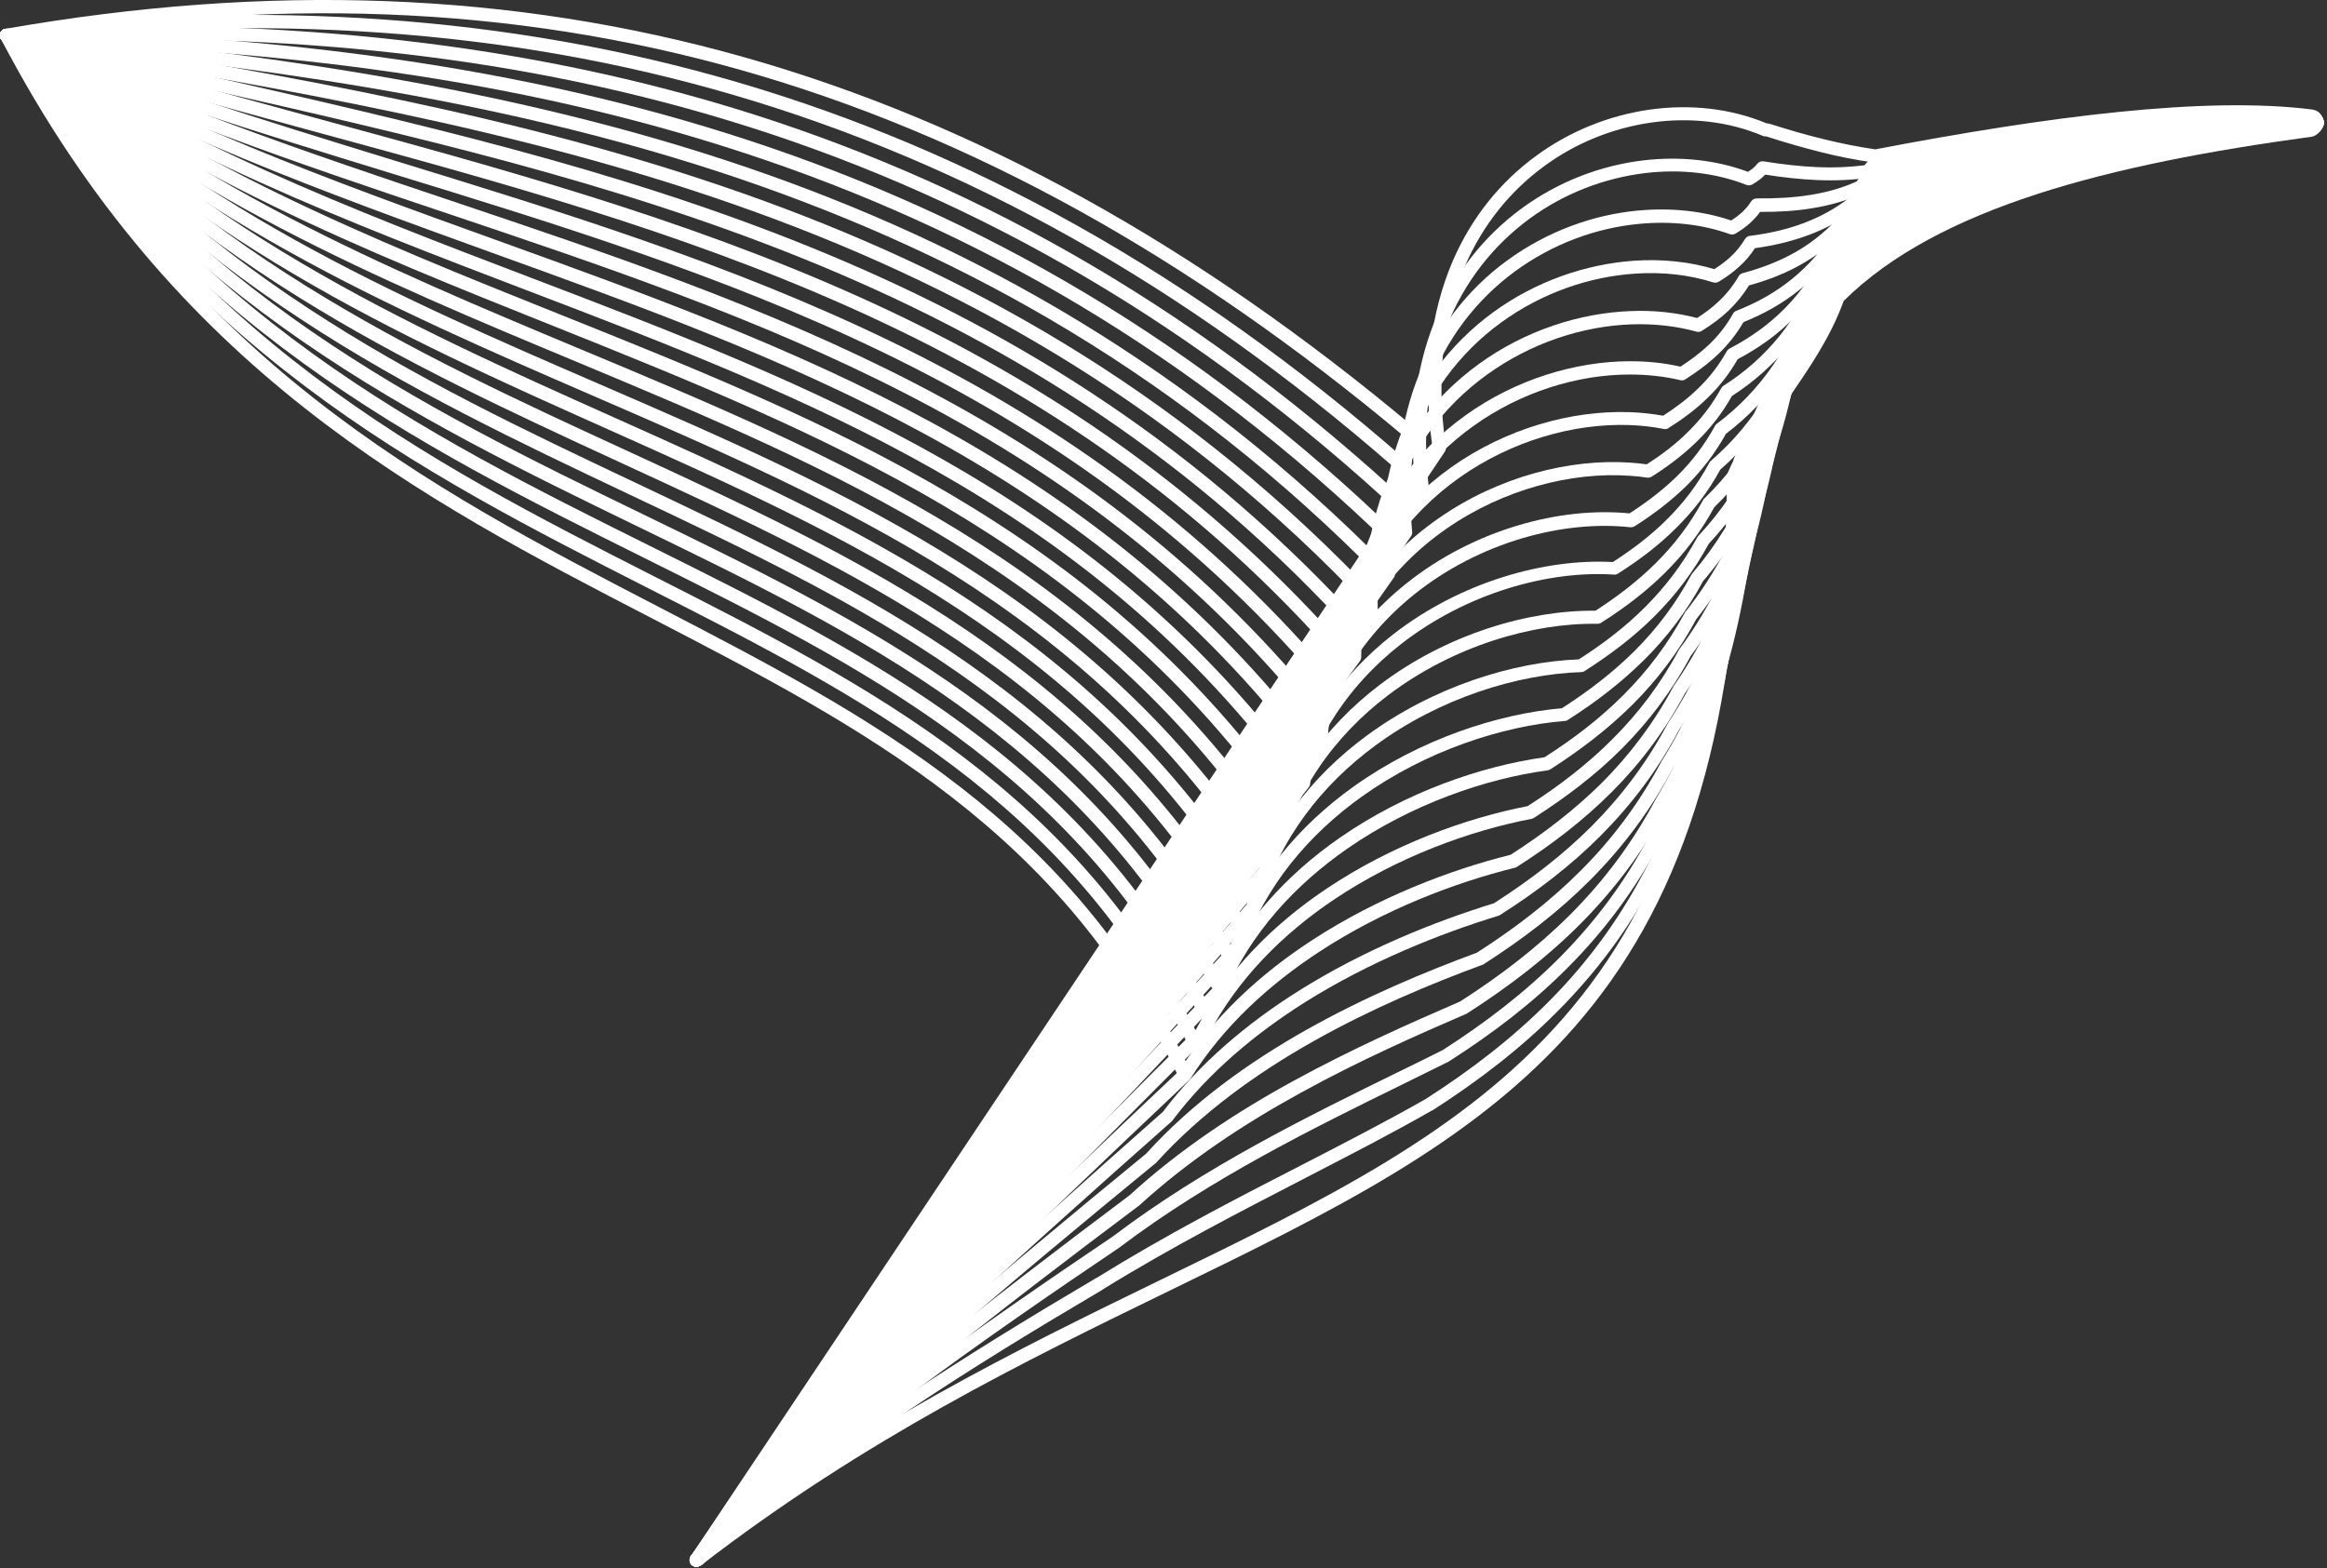
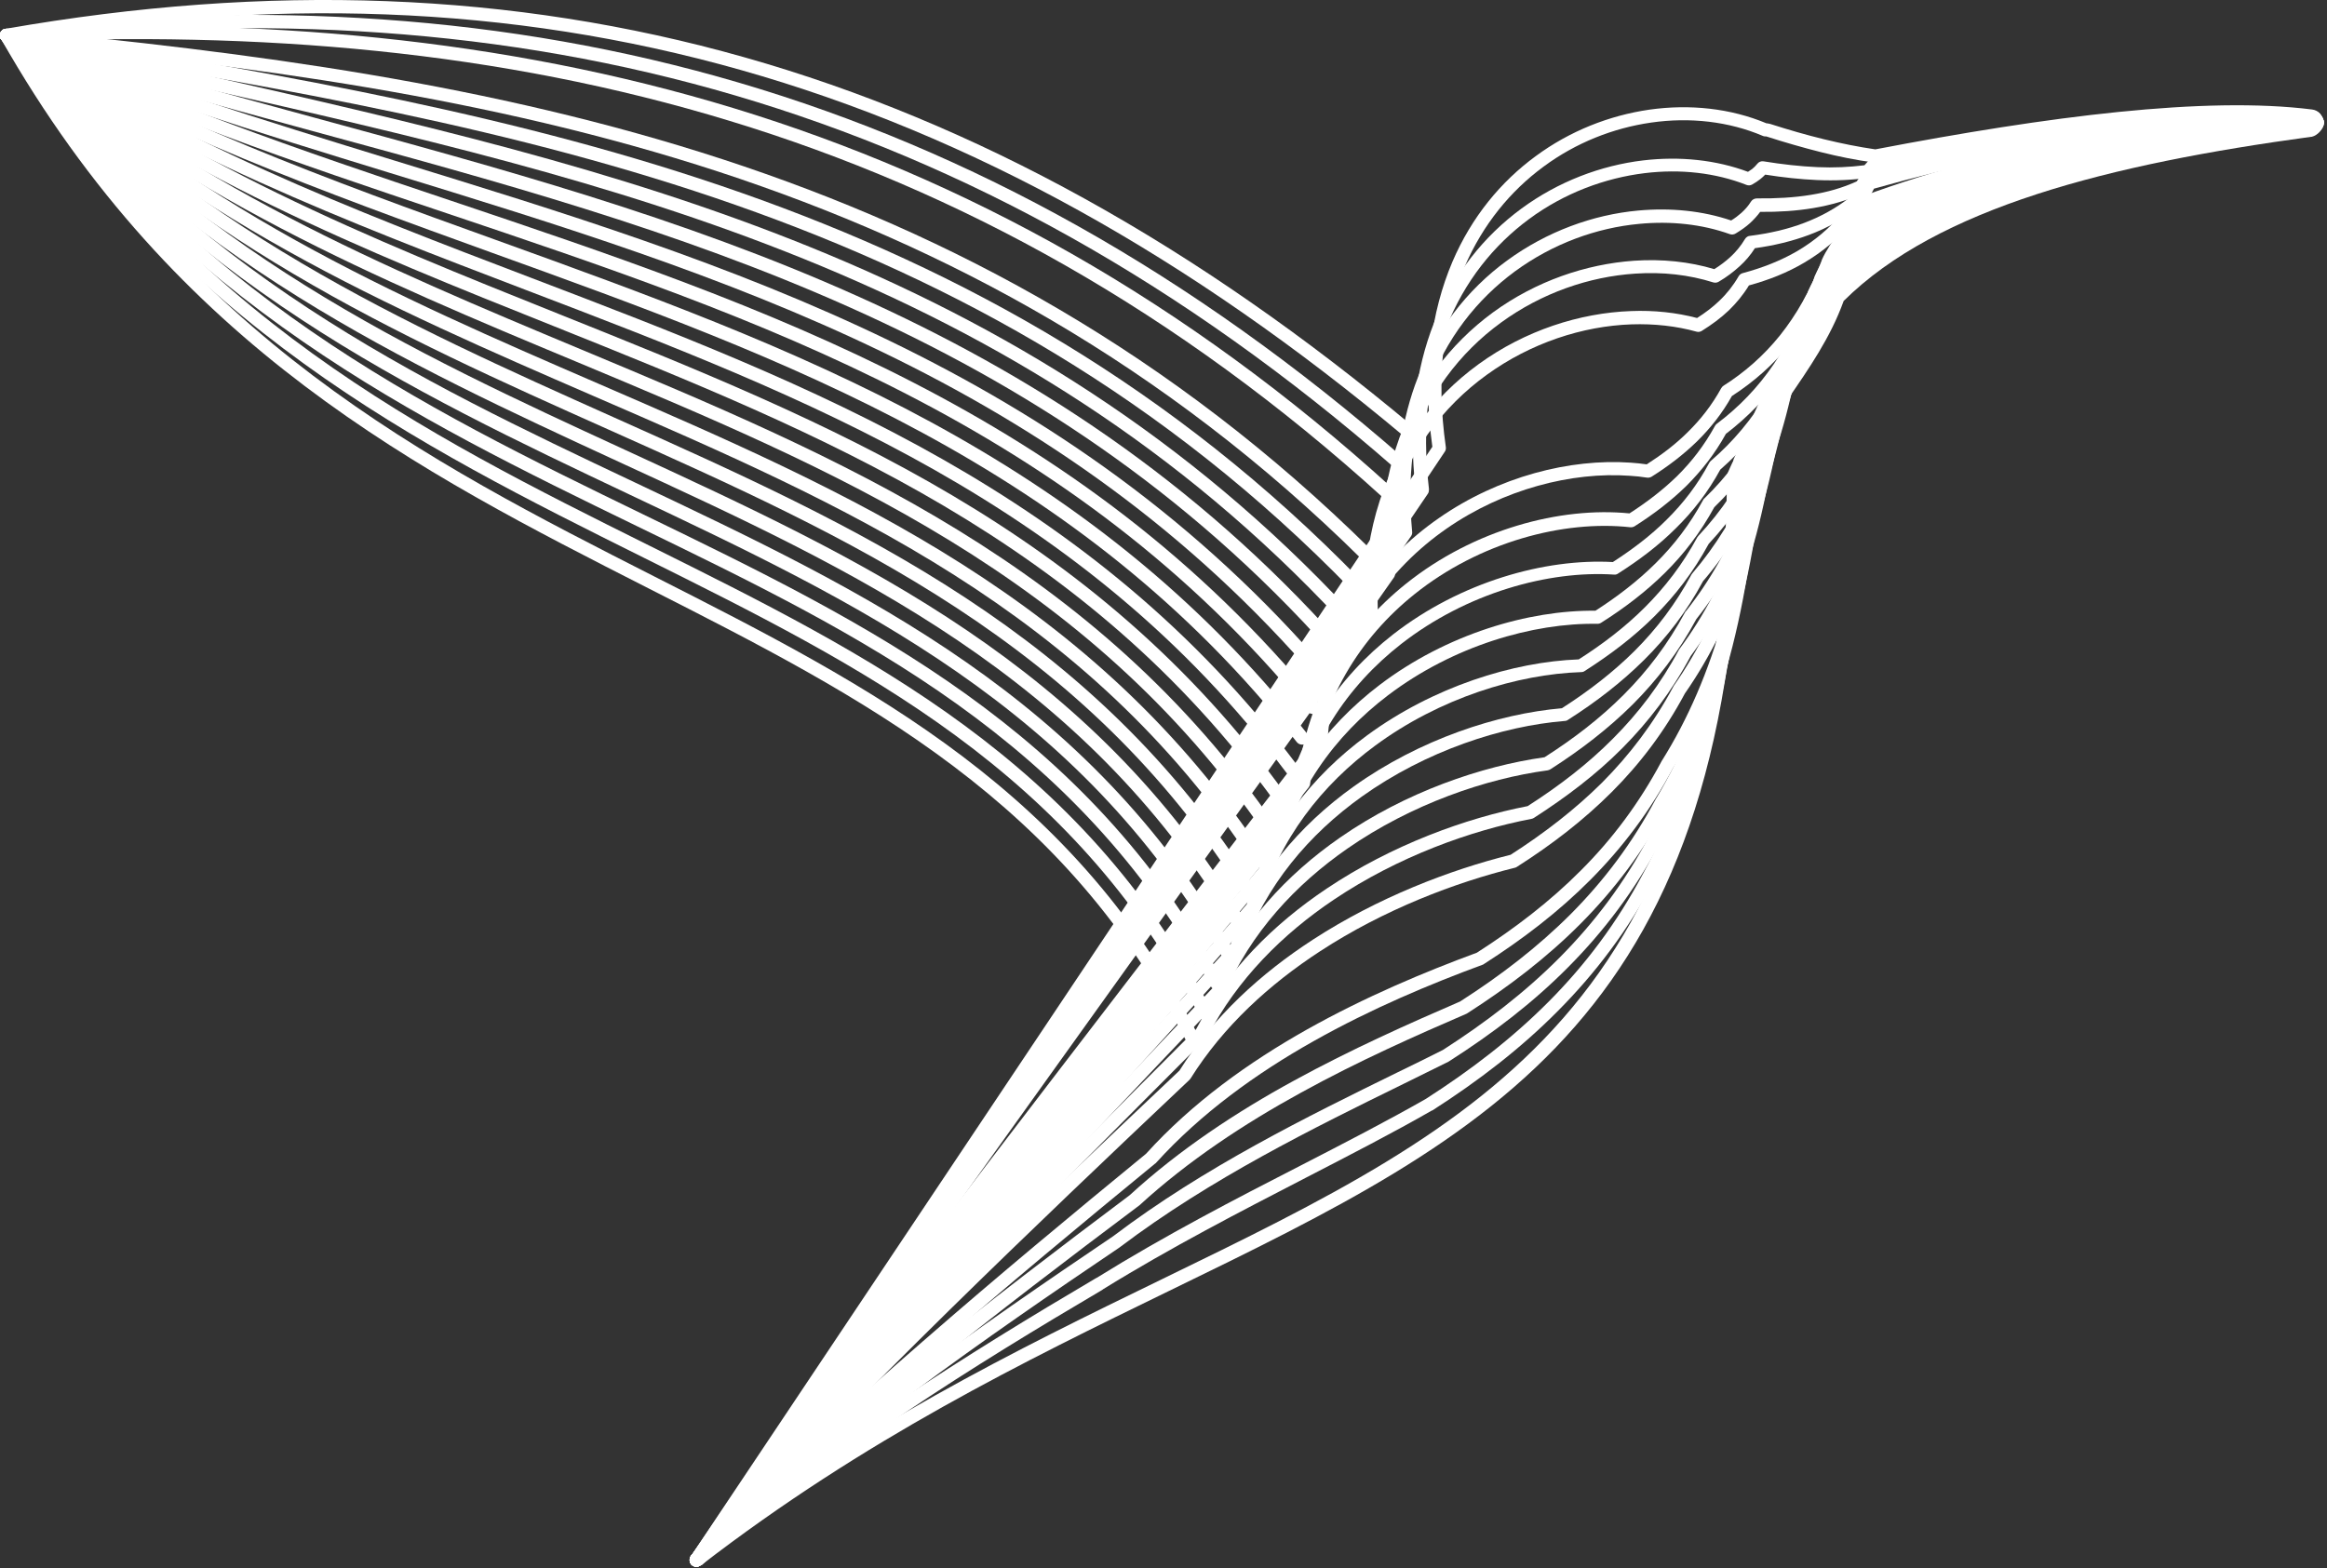
<svg xmlns="http://www.w3.org/2000/svg" width="402" height="271" viewBox="0 0 402 271" fill="none">
  <rect x="0" y="0" width="402" height="271" fill="#333333" stroke="none" />
  <g clip-path="url(#clip0_11_130)">
    <path fill-rule="evenodd" clip-rule="evenodd" d="M121.249 270.183C120.893 270.7 120.182 270.83 119.664 270.506C119.147 270.15 118.985 269.439 119.341 268.921L247.446 77.2C245.7 64.49 247.252 53.849 250.907 45.246C254.238 37.452 259.316 31.372 265.267 27.006C271.217 22.607 278.042 19.955 284.898 18.953C291.948 17.95 298.999 18.726 305.176 21.313H305.306C305.306 21.313 305.629 21.378 305.791 21.41C308.928 22.413 312.033 23.319 315.105 24.062C318.145 24.806 321.088 25.389 323.967 25.809C339.006 22.93 353.236 20.634 366.011 19.341C378.818 18.047 390.17 17.756 399.42 18.92C399.97 18.985 400.455 19.244 400.811 19.632L400.875 19.729C401.166 20.117 401.36 20.57 401.36 21.087C401.36 21.734 400.843 22.219 400.229 22.219C399.614 22.219 399.129 21.734 399.097 21.152C390.041 20.02 378.883 20.311 366.27 21.605C353.592 22.898 339.426 25.194 324.42 28.041C324.29 28.041 324.193 28.073 324.064 28.073C323.934 28.073 323.837 28.073 323.708 28.073C320.733 27.685 317.692 27.07 314.588 26.294C311.515 25.518 308.346 24.612 305.144 23.577C304.95 23.577 304.723 23.577 304.529 23.48C298.676 20.99 291.949 20.214 285.221 21.184C278.721 22.122 272.252 24.645 266.625 28.817C260.998 32.956 256.179 38.746 253.009 46.12C249.452 54.431 247.996 64.845 249.775 77.264C249.807 77.523 249.775 77.814 249.581 78.073L121.217 270.15L121.249 270.183Z" fill="white" />
    <path fill-rule="evenodd" clip-rule="evenodd" d="M121.249 270.215C120.893 270.733 120.182 270.894 119.664 270.538C119.147 270.183 119.017 269.471 119.341 268.954C155.434 215.655 193.339 159.833 231.178 104.108L244.535 84.444C243.274 73.287 244.6 63.746 247.705 55.854C251.036 47.348 256.437 40.751 262.809 36.061C269.18 31.372 276.554 28.59 283.863 27.717C290.17 26.973 296.444 27.62 301.974 29.69C302.233 29.528 302.459 29.366 302.686 29.205C303.009 28.946 303.3 28.655 303.559 28.331C303.818 27.976 304.238 27.814 304.659 27.879C307.86 28.396 310.998 28.752 313.973 28.881C316.787 29.011 319.504 28.881 322.091 28.558L322.382 28.235C322.576 28.008 322.77 27.814 322.899 27.588C323.061 27.264 323.352 27.07 323.676 27.006C338.391 23.868 352.524 21.378 365.364 19.955C378.236 18.5 389.814 18.079 399.452 19.082C400.002 19.146 400.487 19.373 400.811 19.729C401.199 20.117 401.425 20.602 401.425 21.152C401.425 21.799 400.908 22.284 400.293 22.284C399.743 22.284 399.258 21.863 399.161 21.346C389.717 20.375 378.333 20.796 365.623 22.219C353.01 23.642 339.135 26.068 324.646 29.14C324.484 29.366 324.29 29.561 324.096 29.755C323.967 29.916 323.805 30.046 323.708 30.175C323.546 30.466 323.255 30.66 322.899 30.692C320.053 31.113 317.046 31.242 313.908 31.113C310.998 30.983 308.022 30.66 304.95 30.175C304.691 30.434 304.432 30.692 304.141 30.919C303.688 31.275 303.203 31.598 302.686 31.889C302.395 32.051 302.039 32.083 301.716 31.954C296.379 29.852 290.299 29.172 284.154 29.916C277.233 30.757 270.215 33.377 264.167 37.84C258.119 42.303 253.009 48.545 249.839 56.63C246.832 64.296 245.57 73.578 246.864 84.541C246.864 84.8 246.832 85.091 246.67 85.318L233.086 105.337C196.476 159.251 159.8 213.261 121.249 270.183V270.215Z" fill="white" />
    <path fill-rule="evenodd" clip-rule="evenodd" d="M121.249 270.215C120.893 270.732 120.182 270.862 119.664 270.506C119.147 270.15 119.017 269.439 119.373 268.921C155.887 215.719 192.659 162.485 229.303 109.444L241.625 91.624C240.784 82.019 241.916 73.674 244.438 66.559C247.77 57.212 253.494 50.032 260.351 45.02C267.207 40.007 275.195 37.096 282.99 36.384C288.585 35.867 294.115 36.417 299.064 38.099C299.71 37.71 300.293 37.258 300.81 36.805C301.457 36.223 302.007 35.608 302.492 34.832C302.718 34.476 303.106 34.282 303.527 34.282C306.761 34.315 309.898 34.153 312.841 33.668C315.655 33.215 318.307 32.471 320.765 31.339C320.991 30.951 321.282 30.595 321.573 30.239C321.929 29.787 322.317 29.302 322.544 28.816C322.705 28.461 322.996 28.234 323.32 28.17C338.359 24.644 352.977 21.895 366.334 20.311C378.592 18.855 389.814 18.37 399.388 19.179C399.905 19.211 400.358 19.405 400.714 19.728H400.746C401.134 20.116 401.393 20.602 401.393 21.151C401.393 21.766 400.875 22.283 400.261 22.283C399.743 22.283 399.29 21.928 399.161 21.475C389.75 20.699 378.689 21.184 366.593 22.607C353.495 24.159 339.135 26.843 324.355 30.304C324.064 30.822 323.708 31.274 323.352 31.695C323.061 32.051 322.77 32.406 322.576 32.794C322.447 33.021 322.285 33.182 322.059 33.312C319.309 34.573 316.334 35.446 313.197 35.964C310.286 36.449 307.246 36.643 304.077 36.611C303.559 37.322 302.977 37.937 302.362 38.519C301.619 39.198 300.778 39.78 299.872 40.33C299.581 40.524 299.193 40.589 298.837 40.459C294.051 38.745 288.682 38.163 283.216 38.681C275.81 39.36 268.242 42.109 261.709 46.895C255.208 51.682 249.742 58.474 246.605 67.368C244.147 74.289 243.08 82.439 243.953 91.85C243.986 92.109 243.953 92.4 243.759 92.659L231.211 110.835C194.762 163.584 158.183 216.528 121.281 270.312L121.249 270.215Z" fill="white" />
    <path fill-rule="evenodd" clip-rule="evenodd" d="M121.249 270.215C120.893 270.732 120.182 270.862 119.664 270.506C119.147 270.15 119.017 269.439 119.373 268.921C155.402 217.174 191.527 165.816 227.524 114.716L238.714 98.836C238.229 90.816 239.167 83.7 241.14 77.458C244.406 67.206 250.551 59.379 257.925 53.978C265.331 48.577 273.966 45.634 282.311 45.052C287.129 44.729 291.851 45.214 296.153 46.507C297.188 45.861 298.126 45.149 298.967 44.373C299.904 43.5 300.745 42.497 301.457 41.3C301.651 40.977 302.007 40.751 302.362 40.751C305.661 40.33 308.798 39.619 311.677 38.519C314.491 37.452 317.11 36.029 319.504 34.153C319.859 33.474 320.312 32.859 320.797 32.245C321.347 31.533 321.897 30.822 322.22 30.013C322.382 29.625 322.705 29.399 323.061 29.334C337.583 25.582 351.845 22.672 365.105 20.925C377.622 19.276 389.265 18.629 399.355 19.276C399.84 19.308 400.293 19.47 400.649 19.728C401.102 20.052 401.393 20.537 401.393 21.119C401.393 21.734 400.875 22.251 400.261 22.251C399.776 22.251 399.388 21.96 399.193 21.54C389.265 20.893 377.783 21.54 365.396 23.157C352.363 24.871 338.359 27.717 324.096 31.371C323.676 32.18 323.158 32.892 322.641 33.571C322.188 34.153 321.767 34.735 321.476 35.317C321.412 35.479 321.315 35.608 321.153 35.705C318.533 37.84 315.623 39.425 312.518 40.589C309.575 41.688 306.47 42.432 303.171 42.885C302.427 44.049 301.554 45.084 300.551 45.99C299.452 46.992 298.255 47.898 296.929 48.674C296.67 48.836 296.315 48.901 295.991 48.804C291.819 47.478 287.226 46.96 282.472 47.283C274.549 47.801 266.334 50.615 259.283 55.757C252.265 60.867 246.444 68.338 243.306 78.105C241.366 84.153 240.493 91.139 241.01 99.03C241.01 99.289 240.978 99.548 240.816 99.774L229.4 116.01C193.565 166.948 157.536 218.112 121.281 270.215H121.249Z" fill="white" />
    <path fill-rule="evenodd" clip-rule="evenodd" d="M121.217 270.215C120.861 270.732 120.149 270.862 119.632 270.506C119.114 270.15 118.985 269.439 119.341 268.921C154.755 218.824 190.363 169.212 225.745 119.955L235.738 106.016C235.544 99.613 236.288 93.791 237.744 88.552C240.913 77.232 247.479 68.694 255.467 62.905C263.455 57.116 272.867 54.075 281.761 53.752C285.739 53.59 289.587 54.011 293.177 54.949C294.6 54.043 295.894 53.073 297.058 51.941C298.32 50.744 299.419 49.354 300.357 47.736C300.519 47.445 300.81 47.251 301.101 47.187C304.465 46.281 307.634 45.052 310.513 43.37C313.359 41.689 315.946 39.554 318.242 36.87C318.695 35.932 319.342 35.091 319.956 34.218C320.668 33.247 321.412 32.277 321.832 31.21C321.961 30.854 322.253 30.628 322.576 30.531C336.612 26.553 350.616 23.48 363.812 21.572C376.587 19.729 388.618 18.952 399.258 19.438C399.743 19.438 400.164 19.567 400.519 19.793C401.037 20.084 401.328 20.57 401.36 21.152C401.36 21.766 400.875 22.284 400.228 22.316C399.808 22.316 399.42 22.09 399.226 21.734H399.193C388.747 21.249 376.845 22.025 364.167 23.868C351.231 25.744 337.485 28.72 323.74 32.601C323.223 33.733 322.511 34.67 321.832 35.608C321.25 36.385 320.668 37.161 320.312 37.937C320.28 38.066 320.215 38.163 320.118 38.26C317.628 41.236 314.814 43.532 311.709 45.376C308.766 47.122 305.564 48.383 302.136 49.321C301.133 50.971 299.969 52.361 298.675 53.623C297.285 54.949 295.7 56.113 293.986 57.18C293.727 57.342 293.404 57.407 293.08 57.31C289.587 56.339 285.771 55.919 281.858 56.048C273.417 56.339 264.458 59.25 256.825 64.781C249.225 70.279 242.951 78.429 239.943 89.198C238.52 94.308 237.808 100.033 238.035 106.372C238.035 106.631 237.97 106.857 237.808 107.083L227.588 121.346C192.401 170.344 156.986 219.697 121.217 270.28V270.215Z" fill="white" />
-     <path fill-rule="evenodd" clip-rule="evenodd" d="M121.217 270.215C120.861 270.732 120.15 270.829 119.632 270.474C119.115 270.118 119.018 269.406 119.373 268.889C154.561 219.924 189.458 172.349 224.063 125.162L232.86 113.196C232.86 108.409 233.41 103.946 234.413 99.839C237.421 87.323 244.471 78.008 253.171 71.766C261.839 65.557 272.123 62.452 281.535 62.42C284.575 62.42 287.518 62.711 290.299 63.358C292.11 62.193 293.792 60.932 295.28 59.509C296.865 57.989 298.255 56.242 299.387 54.205C299.517 53.946 299.743 53.784 300.002 53.687C303.462 52.329 306.632 50.583 309.51 48.254C312.356 45.958 314.911 43.112 317.078 39.586C317.628 38.357 318.437 37.29 319.245 36.191C320.118 34.994 321.024 33.733 321.541 32.374C321.671 32.018 321.962 31.76 322.318 31.663C335.836 27.458 349.549 24.256 362.68 22.186C375.714 20.117 388.133 19.179 399.291 19.502C399.744 19.502 400.132 19.599 400.455 19.761C401.037 20.02 401.361 20.472 401.393 21.119C401.393 21.766 400.908 22.284 400.261 22.284C399.873 22.284 399.517 22.09 399.323 21.798H399.226C388.23 21.475 375.94 22.413 363.036 24.45C350.164 26.488 336.742 29.625 323.482 33.7C322.867 35.123 321.962 36.352 321.089 37.517C320.345 38.519 319.601 39.522 319.148 40.589L319.083 40.718C316.755 44.502 314.006 47.575 310.933 50.033C307.99 52.426 304.724 54.237 301.198 55.66C299.969 57.762 298.514 59.574 296.865 61.158C295.151 62.808 293.21 64.231 291.14 65.557C290.881 65.719 290.59 65.783 290.267 65.686C287.518 65.039 284.575 64.716 281.535 64.716C272.576 64.716 262.776 67.691 254.497 73.642C246.218 79.561 239.49 88.455 236.644 100.356C235.674 104.399 235.157 108.765 235.157 113.487C235.157 113.746 235.092 114.005 234.93 114.231L225.907 126.521C191.204 173.837 156.146 221.605 121.217 270.215Z" fill="white" />
-     <path fill-rule="evenodd" clip-rule="evenodd" d="M121.217 270.247C120.829 270.765 120.117 270.862 119.632 270.506C119.115 270.118 119.018 269.406 119.373 268.921C153.785 221.864 188.229 175.971 222.285 130.596L229.917 120.441C230.047 117.271 230.402 114.296 230.952 111.45C233.701 97.607 241.334 87.387 250.778 80.693C260.221 74.03 271.476 70.893 281.438 71.216C283.475 71.281 285.448 71.507 287.324 71.831C289.523 70.408 291.561 68.888 293.372 67.109C295.28 65.266 296.929 63.163 298.32 60.673C298.449 60.479 298.611 60.317 298.805 60.22C302.33 58.377 305.565 56.113 308.443 53.17C311.289 50.259 313.812 46.669 315.882 42.303V42.238C316.561 40.783 317.499 39.489 318.437 38.196C319.504 36.74 320.571 35.22 321.186 33.571C321.315 33.247 321.574 32.989 321.897 32.892C334.963 28.493 348.417 25.097 361.483 22.866C374.711 20.602 387.551 19.502 399.226 19.664C399.647 19.664 400.035 19.729 400.326 19.826C400.94 20.052 401.328 20.472 401.361 21.119C401.361 21.766 400.876 22.283 400.261 22.283C399.938 22.283 399.614 22.154 399.42 21.928H399.226C387.712 21.766 375.035 22.866 361.904 25.097C349.129 27.296 335.966 30.563 323.158 34.864C322.415 36.611 321.347 38.066 320.312 39.522C319.439 40.751 318.566 41.947 318.016 43.176V43.273C315.785 47.866 313.133 51.65 310.092 54.755C307.149 57.795 303.818 60.156 300.196 62.064C298.74 64.619 296.994 66.818 295.021 68.726C293.016 70.699 290.752 72.381 288.294 73.933C288.035 74.127 287.744 74.192 287.421 74.127C285.513 73.739 283.508 73.513 281.438 73.448C271.929 73.125 261.192 76.132 252.168 82.504C243.145 88.875 235.868 98.61 233.249 111.805C232.699 114.651 232.343 117.627 232.246 120.764C232.246 120.99 232.181 121.217 232.02 121.411L224.16 131.857C190.202 177.103 155.855 222.834 121.249 270.183L121.217 270.247Z" fill="white" />
    <path fill-rule="evenodd" clip-rule="evenodd" d="M121.217 270.247C120.829 270.765 120.117 270.862 119.632 270.474C119.115 270.085 119.018 269.374 119.406 268.889C153.429 223.222 187.291 179.205 220.7 135.803L227.039 127.588C227.168 126.133 227.33 124.677 227.556 123.254C229.95 107.892 238.229 96.702 248.578 89.522C258.895 82.342 271.25 79.205 281.729 79.949C282.667 80.013 283.572 80.11 284.478 80.24C287.097 78.558 289.491 76.747 291.593 74.645C293.792 72.478 295.733 70.02 297.35 67.077C297.447 66.915 297.576 66.753 297.738 66.656C301.36 64.36 304.627 61.514 307.473 57.989C310.319 54.431 312.777 50.162 314.717 44.987V44.923C315.493 43.209 316.593 41.656 317.693 40.104C318.922 38.389 320.183 36.643 320.894 34.67C321.024 34.315 321.315 34.088 321.638 33.959C334.252 29.334 347.415 25.841 360.384 23.448C373.805 20.99 387.033 19.728 399.194 19.696C399.582 19.696 399.97 19.696 400.229 19.793C400.908 19.955 401.361 20.343 401.393 21.054C401.393 21.669 400.94 22.219 400.293 22.251C400.002 22.251 399.743 22.186 399.549 22.025H399.226C387.195 22.025 374.096 23.286 360.804 25.712C348.094 28.04 335.222 31.468 322.867 35.964C322.026 38.001 320.797 39.748 319.568 41.43C318.533 42.885 317.499 44.308 316.852 45.828C314.814 51.229 312.259 55.692 309.251 59.412C306.308 63.066 302.945 66.009 299.193 68.435C297.511 71.443 295.474 73.998 293.178 76.262C290.817 78.558 288.197 80.563 285.319 82.374C285.092 82.504 284.833 82.568 284.542 82.536C283.572 82.374 282.569 82.277 281.535 82.213C271.541 81.501 259.736 84.509 249.872 91.365C240.008 98.222 232.084 108.927 229.82 123.578C229.594 125.001 229.432 126.521 229.303 128.073C229.303 128.299 229.206 128.494 229.076 128.688L222.543 137.193C189.134 180.596 155.24 224.613 121.281 270.247H121.217Z" fill="white" />
    <path fill-rule="evenodd" clip-rule="evenodd" d="M121.217 270.247C120.829 270.765 120.117 270.862 119.632 270.474C119.115 270.086 119.018 269.374 119.406 268.889C152.879 224.84 186.224 182.699 218.986 141.269L224.096 134.8C225.907 119.794 233.313 108.539 242.886 100.874C254.594 91.495 269.568 87.517 281.502 88.713C284.51 86.773 287.259 84.671 289.717 82.278C292.24 79.787 294.439 76.941 296.282 73.578C296.379 73.416 296.476 73.287 296.638 73.189C300.325 70.408 303.624 67.045 306.438 62.905C309.284 58.733 311.677 53.72 313.488 47.737L313.553 47.607C314.394 45.667 315.623 43.92 316.884 42.174C318.275 40.201 319.73 38.196 320.539 35.932C320.668 35.576 320.927 35.35 321.25 35.253C333.443 30.434 346.38 26.747 359.252 24.224C372.835 21.54 386.451 20.149 399.129 19.955C399.452 19.955 399.743 19.955 400.002 19.955C400.811 20.02 401.296 20.343 401.361 21.152C401.393 21.799 400.908 22.316 400.293 22.381C400.067 22.381 399.873 22.348 399.679 22.251H399.194C386.645 22.445 373.191 23.836 359.704 26.488C347.059 28.978 334.413 32.536 322.512 37.225C321.574 39.554 320.151 41.559 318.76 43.532C317.596 45.182 316.431 46.799 315.655 48.545C313.747 54.755 311.289 59.929 308.314 64.263C305.37 68.565 301.975 72.058 298.158 74.968C296.25 78.429 293.921 81.372 291.302 83.992C288.617 86.611 285.642 88.875 282.375 90.945C282.149 91.075 281.89 91.139 281.632 91.107C270.15 89.846 255.629 93.629 244.309 102.717C235.124 110.091 228.009 120.958 226.327 135.447C226.327 135.641 226.23 135.835 226.101 136.029L220.765 142.757C187.97 184.219 154.658 226.36 121.217 270.344V270.247Z" fill="white" />
    <path fill-rule="evenodd" clip-rule="evenodd" d="M121.217 270.28C120.829 270.765 120.117 270.862 119.6 270.474C119.114 270.086 119.017 269.374 119.405 268.857C152.297 226.522 185.124 186.224 217.336 146.702L221.217 141.948C223.643 127.75 231.178 117.013 240.687 109.606C252.33 100.551 266.884 96.476 278.624 97.122C282.02 94.923 285.157 92.562 287.906 89.813C290.752 86.999 293.242 83.798 295.28 79.981C295.377 79.82 295.474 79.69 295.603 79.593C299.355 76.359 302.686 72.446 305.5 67.692C308.346 62.873 310.642 57.18 312.356 50.356C312.356 50.292 312.388 50.227 312.421 50.195C313.359 48.028 314.749 46.055 316.172 44.05C317.757 41.818 319.342 39.554 320.28 36.999C320.377 36.676 320.636 36.449 320.894 36.352C332.667 31.307 345.377 27.458 358.249 24.774C371.994 21.896 385.966 20.311 399.129 19.955H399.42C400.487 19.858 401.231 19.826 401.36 20.958C401.425 21.572 400.972 22.154 400.358 22.219C400.164 22.219 399.97 22.219 399.808 22.154C399.711 22.154 399.646 22.187 399.549 22.187C399.42 22.187 399.323 22.187 399.194 22.187C386.127 22.543 372.318 24.095 358.669 26.941C346.121 29.561 333.702 33.28 322.188 38.196C321.153 40.848 319.536 43.112 317.984 45.311C316.658 47.187 315.364 48.998 314.523 50.938C312.744 57.924 310.351 63.81 307.44 68.759C304.529 73.707 301.069 77.75 297.188 81.146C295.053 85.059 292.466 88.39 289.49 91.301C286.515 94.276 283.151 96.799 279.497 99.128C279.303 99.257 279.076 99.322 278.818 99.289C267.53 98.545 253.365 102.459 242.045 111.288C232.892 118.436 225.648 128.785 223.384 142.53C223.384 142.724 223.287 142.918 223.125 143.08L219.083 148.061C186.967 187.485 154.205 227.686 121.184 270.183L121.217 270.28Z" fill="white" />
    <path fill-rule="evenodd" clip-rule="evenodd" d="M121.184 270.279C120.796 270.765 120.085 270.862 119.567 270.474C119.082 270.085 118.985 269.374 119.373 268.856C151.78 228.106 184.089 189.716 215.687 152.168L218.242 149.127C221.249 135.706 228.914 125.518 238.358 118.338C249.904 109.574 264.102 105.401 275.616 105.531C279.4 103.105 282.893 100.421 285.998 97.348C289.167 94.211 291.916 90.654 294.212 86.417C294.277 86.287 294.342 86.191 294.439 86.126C298.287 82.406 301.683 77.943 304.465 72.542C307.278 67.109 309.542 60.673 311.127 53.04C311.127 52.976 311.159 52.879 311.192 52.814C312.227 50.388 313.747 48.221 315.331 46.022C317.078 43.532 318.857 41.009 319.892 38.163C319.989 37.872 320.215 37.646 320.474 37.516C331.858 32.245 344.342 28.267 357.149 25.421C371.056 22.348 385.351 20.602 399.032 20.084C399.323 20.084 399.549 20.019 399.711 20.019C400.487 19.922 401.005 19.858 401.296 20.796C401.49 21.41 401.134 22.025 400.552 22.219C400.39 22.251 400.228 22.283 400.099 22.251C400.099 22.251 400.099 22.251 400.067 22.251C399.84 22.251 399.549 22.316 399.258 22.348H399.226C385.642 22.866 371.477 24.58 357.699 27.652C345.215 30.433 333.055 34.282 321.897 39.392C320.765 42.335 318.986 44.858 317.24 47.348C315.784 49.418 314.329 51.456 313.391 53.622C311.774 61.417 309.445 67.982 306.535 73.577C303.624 79.172 300.163 83.765 296.153 87.646C293.76 92.012 290.914 95.731 287.647 98.966C284.348 102.232 280.661 105.046 276.618 107.601C276.424 107.73 276.198 107.795 275.972 107.795C264.846 107.601 251.036 111.611 239.781 120.149C230.693 127.038 223.319 136.902 220.473 149.871C220.441 150.033 220.344 150.227 220.215 150.356L217.466 153.591C185.965 191.042 153.72 229.303 121.184 270.215V270.279Z" fill="white" />
    <path fill-rule="evenodd" clip-rule="evenodd" d="M121.184 270.28C120.796 270.765 120.052 270.829 119.567 270.441C119.082 270.053 119.017 269.309 119.406 268.824C151.391 229.594 183.183 193.145 214.167 157.666L215.363 156.275C218.953 143.662 226.748 133.992 236.127 127.103C247.608 118.662 261.418 114.36 272.738 113.94C276.942 111.256 280.791 108.312 284.186 104.917C287.647 101.456 290.687 97.51 293.21 92.853C293.275 92.756 293.339 92.659 293.404 92.594C297.35 88.39 300.745 83.409 303.559 77.361C306.373 71.281 308.54 64.166 309.995 55.693C309.995 55.596 310.06 55.466 310.092 55.369C311.224 52.717 312.906 50.356 314.588 47.963C316.496 45.246 318.469 42.465 319.601 39.295C319.698 38.972 319.956 38.745 320.247 38.616C331.244 33.15 343.501 29.011 356.211 26.035C370.248 22.769 384.866 20.86 399.064 20.149C399.258 20.149 399.388 20.117 399.517 20.084C399.549 20.084 399.517 20.084 399.517 20.149C399.97 19.826 400.649 19.858 401.069 20.278C401.49 20.731 401.49 21.475 401.037 21.895C400.972 21.928 400.487 22.219 399.97 22.316C399.743 22.348 399.517 22.413 399.258 22.413H399.226C385.157 23.124 370.668 25 356.761 28.234C344.342 31.145 332.376 35.156 321.638 40.459C320.409 43.726 318.436 46.507 316.496 49.224C314.879 51.52 313.294 53.752 312.259 56.145C310.771 64.748 308.54 72.025 305.661 78.235C302.783 84.444 299.258 89.619 295.183 93.985C292.563 98.804 289.426 102.879 285.836 106.469C282.246 110.059 278.171 113.131 273.772 115.945C273.611 116.074 273.384 116.139 273.158 116.139C262.226 116.495 248.708 120.602 237.517 128.882C228.494 135.544 220.958 144.891 217.53 157.084C217.498 157.245 217.401 157.407 217.304 157.536L215.945 159.121C184.994 194.568 153.235 230.985 121.249 270.215L121.184 270.28Z" fill="white" />
    <path fill-rule="evenodd" clip-rule="evenodd" d="M121.184 270.28C120.764 270.765 120.052 270.83 119.567 270.409C119.082 270.021 119.017 269.277 119.438 268.792C150.939 231.211 182.181 196.832 212.485 163.455C216.657 151.651 224.581 142.53 233.863 135.9C245.279 127.75 258.733 123.352 269.827 122.381C274.419 119.438 278.624 116.204 282.375 112.485C286.159 108.701 289.458 104.399 292.207 99.289C292.272 99.192 292.304 99.128 292.369 99.063C296.379 94.373 299.84 88.843 302.621 82.213C305.402 75.518 307.537 67.659 308.863 58.377C308.863 58.248 308.928 58.151 308.96 58.054C310.189 55.175 312 52.588 313.844 49.968C315.946 46.993 318.08 43.953 319.309 40.492C319.406 40.201 319.633 39.942 319.924 39.813C330.564 34.121 342.595 29.852 355.273 26.715C369.439 23.222 384.381 21.184 399.096 20.279C399.258 20.279 399.387 20.214 399.517 20.182H399.614C399.873 19.955 400.196 19.89 400.552 19.955C401.166 20.084 401.554 20.699 401.425 21.314C401.36 21.637 400.908 22.122 400.293 22.316H400.228C400.002 22.413 399.711 22.478 399.387 22.51H399.29C384.737 23.416 369.892 25.421 355.888 28.881C343.501 31.922 331.761 36.094 321.379 41.592C320.021 45.149 317.886 48.19 315.784 51.197C314.038 53.688 312.291 56.145 311.159 58.765C309.801 68.177 307.634 76.165 304.788 82.989C301.942 89.846 298.384 95.57 294.212 100.421C291.366 105.693 287.97 110.124 284.025 114.037C280.111 117.918 275.745 121.282 270.926 124.354C270.765 124.484 270.538 124.581 270.312 124.581C259.542 125.454 246.347 129.723 235.221 137.679C226.23 144.115 218.597 152.944 214.619 164.361C214.619 164.458 214.555 164.523 214.49 164.62C214.49 164.684 214.425 164.717 214.361 164.781C184.024 198.19 152.75 232.634 121.249 270.215L121.184 270.28Z" fill="white" />
    <path fill-rule="evenodd" clip-rule="evenodd" d="M121.152 270.312C120.732 270.797 120.02 270.829 119.535 270.441C119.05 270.021 119.017 269.309 119.406 268.824C134.671 251.133 149.904 234.283 165.04 217.951C180.208 201.553 195.02 185.965 209.542 170.667C214.296 159.671 222.317 151.1 231.502 144.729C242.822 136.87 255.952 132.374 266.819 130.854C271.832 127.653 276.392 124.16 280.467 120.085C284.575 115.977 288.132 111.32 291.108 105.79C291.14 105.725 291.172 105.66 291.237 105.628C295.344 100.453 298.87 94.373 301.619 87.064C304.4 79.722 306.438 71.184 307.634 61.093C307.634 60.964 307.699 60.802 307.764 60.705C309.09 57.6 311.03 54.819 313.035 52.005C315.299 48.771 317.596 45.505 318.922 41.721C319.019 41.462 319.213 41.236 319.439 41.106C329.724 35.188 341.625 30.724 354.303 27.458C368.566 23.771 383.831 21.572 399 20.505C399.161 20.505 399.291 20.44 399.388 20.407C399.646 20.149 400.002 20.019 400.358 20.052C400.972 20.149 401.425 20.699 401.328 21.345C401.263 21.766 400.843 22.283 400.229 22.51C399.97 22.607 399.614 22.736 399.226 22.768H399.161C384.09 23.836 368.954 26.003 354.821 29.657C342.499 32.859 330.92 37.16 320.894 42.885C319.439 46.734 317.143 50.032 314.846 53.299C312.938 56.016 311.095 58.668 309.866 61.514C308.637 71.734 306.567 80.401 303.721 87.872C300.875 95.376 297.285 101.65 293.048 106.986C289.976 112.678 286.289 117.497 282.052 121.734C277.815 125.938 273.061 129.593 267.854 132.924C267.692 133.021 267.531 133.086 267.337 133.118C256.728 134.541 243.856 138.94 232.763 146.637C223.869 152.814 216.075 161.126 211.515 171.799C211.45 171.928 211.385 172.058 211.288 172.155C196.541 187.679 181.566 203.462 166.657 219.568C151.618 235.803 136.417 252.653 121.087 270.377L121.152 270.312Z" fill="white" />
    <path fill-rule="evenodd" clip-rule="evenodd" d="M121.152 270.312C120.732 270.765 120.02 270.829 119.535 270.409C119.05 269.988 119.018 269.277 119.438 268.792C134.283 252.136 149.063 236.45 163.617 221.411C178.17 206.372 192.53 191.948 206.631 177.847C211.968 167.659 220.085 159.638 229.173 153.558C240.461 145.99 253.236 141.365 263.908 139.296C269.309 135.835 274.258 132.051 278.624 127.653C283.055 123.222 286.903 118.176 290.073 112.226L290.17 112.096C294.374 106.436 297.899 99.806 300.648 91.883C303.398 83.927 305.37 74.644 306.47 63.745C306.47 63.616 306.535 63.487 306.567 63.357C307.99 60.026 310.092 57.018 312.227 53.946C314.652 50.453 317.143 46.928 318.566 42.853C318.663 42.562 318.857 42.335 319.116 42.206C329.077 36.093 340.752 31.468 353.365 28.04C367.725 24.159 383.282 21.798 398.967 20.537C399.097 20.537 399.194 20.472 399.291 20.44C399.517 20.116 399.905 19.922 400.326 19.987C400.94 20.052 401.393 20.602 401.361 21.248C401.328 21.701 400.908 22.219 400.326 22.51C400.035 22.639 399.679 22.768 399.323 22.833H399.194C383.637 24.094 368.21 26.423 353.98 30.272C341.69 33.603 330.306 38.066 320.636 43.984C319.083 48.157 316.593 51.714 314.135 55.239C312.097 58.15 310.092 61.029 308.766 64.101C307.667 75.13 305.661 84.509 302.848 92.594C300.034 100.712 296.412 107.536 292.078 113.357C288.779 119.502 284.801 124.709 280.273 129.27C275.745 133.83 270.603 137.711 265.04 141.301C264.911 141.398 264.749 141.462 264.587 141.495C254.109 143.5 241.56 147.995 230.467 155.434C221.638 161.353 213.746 169.179 208.636 179.043C208.572 179.141 208.507 179.238 208.442 179.335C194.309 193.5 179.885 207.957 165.331 222.996C150.745 238.067 135.997 253.753 121.184 270.312H121.152Z" fill="white" />
    <path fill-rule="evenodd" clip-rule="evenodd" d="M121.119 270.344C120.699 270.797 119.988 270.829 119.502 270.409C119.05 269.989 119.017 269.245 119.438 268.792C133.83 253.236 148.125 238.714 162.193 224.872C176.165 211.127 190.104 197.899 203.753 184.995C209.639 175.648 217.821 168.209 226.78 162.388C238.035 155.078 250.454 150.324 260.965 147.705C266.754 143.985 272.058 139.91 276.78 135.221C281.502 130.466 285.642 125.065 289.07 118.662L289.135 118.532C293.436 112.387 296.994 105.208 299.71 96.669C302.459 88.099 304.335 78.105 305.305 66.365C305.305 66.204 305.37 66.074 305.435 65.912C306.955 62.355 309.186 59.153 311.483 55.886C314.102 52.167 316.754 48.351 318.274 44.017C318.372 43.758 318.533 43.564 318.76 43.435C329.077 36.611 341.593 31.598 355.306 27.976C368.954 24.353 383.831 22.089 398.935 20.731C399.032 20.731 399.161 20.666 399.226 20.634C399.452 20.246 399.873 20.02 400.325 20.052C400.94 20.117 401.425 20.666 401.36 21.281C401.328 21.734 400.972 22.251 400.422 22.575C400.099 22.769 399.711 22.93 399.258 22.995H399.193C384.219 24.353 369.471 26.585 355.92 30.207C342.563 33.765 330.403 38.616 320.344 45.181C318.695 49.645 316.011 53.493 313.391 57.245C311.192 60.382 309.057 63.454 307.634 66.753C306.664 78.558 304.723 88.681 301.942 97.381C299.128 106.145 295.474 113.519 291.075 119.826C287.55 126.424 283.313 131.986 278.429 136.87C273.578 141.721 268.113 145.926 262.129 149.742C262 149.839 261.871 149.904 261.741 149.936C251.392 152.491 239.134 157.148 228.073 164.361C219.341 170.053 211.353 177.297 205.661 186.385C205.596 186.482 205.531 186.547 205.467 186.612C191.883 199.451 178.041 212.614 163.843 226.554C149.742 240.428 135.447 254.917 121.152 270.377L121.119 270.344Z" fill="white" />
-     <path fill-rule="evenodd" clip-rule="evenodd" d="M121.12 270.344C120.667 270.797 119.955 270.829 119.502 270.344C119.05 269.924 119.05 269.18 119.502 268.727C133.409 254.303 147.219 240.946 160.835 228.268C174.386 215.687 187.776 203.72 200.906 192.11C207.31 183.636 215.557 176.747 224.354 171.217C235.577 164.167 247.705 159.283 258.087 156.081C264.296 152.103 269.956 147.769 275.001 142.724C280.047 137.646 284.445 131.889 288.1 125.033L288.197 124.871C292.563 118.274 296.153 110.544 298.837 101.391C301.554 92.174 303.397 81.469 304.206 68.92C304.206 68.791 304.238 68.662 304.303 68.532C305.888 64.716 308.313 61.255 310.771 57.762C313.553 53.784 316.366 49.709 318.016 45.084C318.113 44.826 318.275 44.599 318.501 44.47C328.494 37.387 340.881 32.212 354.627 28.428C368.339 24.644 383.443 22.251 398.902 20.731C399.032 20.731 399.129 20.666 399.193 20.602C399.387 20.149 399.84 19.858 400.325 19.922C400.972 19.955 401.425 20.505 401.393 21.151C401.36 21.637 401.005 22.154 400.519 22.51C400.196 22.736 399.776 22.93 399.29 23.027H399.193C383.799 24.547 368.825 26.908 355.209 30.66C341.787 34.347 329.723 39.392 319.989 46.216C318.242 51.003 315.396 55.078 312.582 59.121C310.254 62.452 307.957 65.751 306.437 69.308C305.597 81.954 303.753 92.756 300.972 102.07C298.19 111.45 294.503 119.373 290.04 126.165C286.289 133.216 281.761 139.134 276.554 144.373C271.379 149.58 265.525 154.044 259.122 158.119C259.025 158.183 258.927 158.216 258.83 158.248C248.61 161.385 236.579 166.204 225.486 173.158C216.883 178.591 208.83 185.286 202.588 193.565C202.524 193.63 202.491 193.694 202.427 193.759C189.36 205.337 175.971 217.272 162.323 229.95C148.739 242.595 134.929 255.92 121.055 270.312L121.12 270.344Z" fill="white" />
    <path fill-rule="evenodd" clip-rule="evenodd" d="M121.087 270.377C120.634 270.83 119.923 270.83 119.47 270.377C119.017 269.924 119.017 269.213 119.47 268.76C132.892 255.435 146.249 243.242 159.412 231.793C172.51 220.377 185.415 209.672 197.996 199.355C205.952 190.558 215.751 183.539 225.81 177.88C235.836 172.252 246.12 167.951 255.144 164.62C261.741 160.383 267.789 155.758 273.125 150.389C278.494 145.021 283.151 138.843 287.032 131.566C287.032 131.502 287.097 131.469 287.129 131.405C291.56 124.322 295.183 116.075 297.867 106.308C300.584 96.443 302.33 85.027 303.009 71.67C303.009 71.54 303.042 71.411 303.106 71.281C304.82 67.206 307.375 63.552 309.963 59.833C312.906 55.596 315.914 51.262 317.66 46.346C317.757 46.087 317.919 45.893 318.113 45.764C327.815 38.422 340.073 33.054 353.915 29.108C367.693 25.162 383.023 22.64 398.902 20.958C398.999 20.958 399.096 20.893 399.161 20.828C399.323 20.343 399.776 19.988 400.325 20.02C400.972 20.052 401.425 20.602 401.393 21.249C401.393 21.734 401.037 22.251 400.552 22.64C400.196 22.898 399.776 23.125 399.29 23.222H399.193C383.411 24.904 368.21 27.426 354.53 31.34C341.043 35.188 329.109 40.395 319.698 47.478C317.854 52.588 314.814 56.922 311.838 61.191C309.348 64.748 306.89 68.274 305.305 72.025C304.594 85.447 302.815 96.961 300.066 106.922C297.317 116.916 293.598 125.357 289.07 132.634C285.092 140.137 280.273 146.476 274.775 152.006C269.277 157.537 263.1 162.259 256.34 166.592C256.275 166.657 256.178 166.689 256.081 166.722C247.123 170.021 236.903 174.29 226.974 179.885C217.077 185.448 207.472 192.369 199.71 200.939C199.677 201.004 199.613 201.036 199.548 201.069C186.967 211.386 174.063 222.091 160.964 233.507C147.866 244.924 134.541 257.084 121.152 270.377H121.087Z" fill="white" />
    <path fill-rule="evenodd" clip-rule="evenodd" d="M121.087 270.409C120.634 270.829 119.891 270.829 119.47 270.377C119.05 269.924 119.05 269.18 119.535 268.76C132.504 256.534 145.376 245.506 158.054 235.254C170.667 225.034 183.086 215.59 195.15 206.534C203.753 198.643 213.617 192.142 223.578 186.709C233.442 181.308 243.404 176.877 252.233 173.06C259.251 168.565 265.655 163.649 271.347 157.957C277.007 152.265 281.987 145.732 286.062 138.034L286.127 137.937C290.655 130.369 294.309 121.54 296.994 111.126C299.678 100.647 301.36 88.519 301.942 74.321C301.942 74.192 301.974 74.063 302.039 73.933C303.818 69.632 306.535 65.751 309.284 61.805C312.421 57.31 315.59 52.717 317.434 47.51C317.498 47.284 317.66 47.122 317.822 46.993C327.201 39.36 339.394 33.797 353.301 29.69C367.143 25.582 382.732 22.93 398.999 21.087C399.064 21.087 399.161 21.022 399.226 20.957C399.323 20.408 399.84 20.02 400.422 20.052C401.069 20.084 401.522 20.634 401.49 21.249C401.49 21.734 401.166 22.284 400.681 22.672C400.358 22.963 399.937 23.189 399.485 23.318C399.42 23.318 399.355 23.318 399.291 23.351C383.12 25.194 367.66 27.846 353.947 31.889C340.429 35.899 328.592 41.268 319.504 48.577C317.563 53.978 314.329 58.603 311.192 63.131C308.54 66.915 305.952 70.634 304.271 74.645C303.688 88.875 301.974 101.1 299.29 111.708C296.573 122.349 292.822 131.372 288.164 139.134C283.96 147.058 278.882 153.753 273.061 159.606C267.239 165.46 260.674 170.473 253.526 175.066L253.365 175.163C244.6 178.947 234.671 183.345 224.807 188.779C215.008 194.147 205.273 200.551 196.799 208.313L196.702 208.378C184.671 217.401 172.252 226.845 159.606 237.065C146.993 247.285 134.153 258.281 121.217 270.474L121.087 270.409ZM399.096 21.022V20.925V21.055V21.022Z" fill="white" />
    <path fill-rule="evenodd" clip-rule="evenodd" d="M121.055 270.409C120.57 270.83 119.858 270.797 119.438 270.312C119.018 269.827 119.05 269.115 119.535 268.695C132.019 257.569 144.438 247.705 156.631 238.65C168.824 229.594 180.758 221.411 192.304 213.617C208.087 201.651 225.907 192.918 241.528 185.253C243.921 184.089 246.25 182.957 249.258 181.437C256.664 176.683 263.423 171.508 269.406 165.493C275.39 159.477 280.629 152.588 284.93 144.438C289.555 136.32 293.242 126.974 295.927 115.881C298.611 104.755 300.228 91.915 300.648 76.941C300.648 76.812 300.681 76.65 300.746 76.521C302.621 71.993 305.467 67.885 308.378 63.746C311.677 58.992 315.041 54.172 316.981 48.642C317.046 48.448 317.175 48.286 317.304 48.157C326.36 40.266 338.456 34.509 352.428 30.207C366.334 25.938 382.15 23.157 398.773 21.152C398.838 21.152 398.935 21.087 399 21.022C399 21.022 399 21.022 399 21.055C399.032 20.44 399.582 19.955 400.196 19.987C400.811 20.02 401.296 20.57 401.264 21.184C401.264 21.701 400.94 22.251 400.52 22.672C400.164 22.995 399.711 23.286 399.194 23.416H399.064C382.505 25.453 366.787 28.202 353.01 32.439C339.426 36.579 327.719 42.141 318.922 49.709C316.852 55.434 313.488 60.285 310.157 65.072C307.376 69.082 304.627 73.028 302.848 77.232C302.395 92.303 300.778 105.208 298.061 116.43C295.344 127.75 291.56 137.291 286.839 145.538C282.408 153.882 277.071 160.932 270.926 167.11C264.814 173.287 257.893 178.559 250.357 183.378C250.325 183.41 250.26 183.442 250.195 183.475C248.19 184.477 245.344 185.868 242.401 187.323C226.845 194.956 209.154 203.656 193.533 215.461L193.403 215.558C181.857 223.352 169.923 231.534 157.828 240.525C145.699 249.516 133.345 259.348 120.893 270.441L121.055 270.409Z" fill="white" />
    <path fill-rule="evenodd" clip-rule="evenodd" d="M121.023 270.441C120.537 270.829 119.826 270.765 119.406 270.28C119.017 269.795 119.082 269.083 119.567 268.663C131.631 258.637 143.565 249.937 155.24 242.11C166.948 234.283 178.364 227.33 189.393 220.829H189.425C201.295 213.455 213.358 207.213 224.775 201.359C232.31 197.478 239.587 193.727 246.282 189.911C254.109 184.898 261.224 179.432 267.563 173.06C273.869 166.722 279.368 159.445 283.895 150.874C288.585 142.304 292.337 132.375 294.989 120.699C297.641 108.959 299.193 95.408 299.484 79.593C299.484 79.431 299.484 79.302 299.581 79.173C301.554 74.418 304.562 70.117 307.602 65.718C311.062 60.705 314.62 55.628 316.658 49.806C316.722 49.612 316.819 49.483 316.949 49.353C325.713 41.171 337.647 35.22 351.716 30.789C365.655 26.391 381.697 23.448 398.741 21.281C398.805 21.281 398.902 21.184 398.967 21.119C399.032 21.055 399.064 21.119 399.064 21.087C399.097 20.472 399.646 19.987 400.261 20.02C400.908 20.02 401.36 20.602 401.328 21.216C401.328 21.734 401.037 22.284 400.617 22.736C400.261 23.124 399.776 23.416 399.226 23.545H399.097C382.15 25.712 366.205 28.622 352.363 33.021C338.715 37.322 327.136 43.047 318.663 50.874C316.496 56.889 312.938 62.032 309.445 67.077C306.502 71.281 303.624 75.453 301.748 79.884C301.425 95.764 299.872 109.38 297.188 121.217C294.503 133.151 290.687 143.241 285.868 152.006C281.211 160.803 275.584 168.209 269.115 174.71C262.679 181.211 255.402 186.773 247.446 191.883H247.382C240.622 195.764 233.313 199.516 225.745 203.429C214.361 209.316 202.297 215.525 190.525 222.802L190.46 222.867C179.432 229.367 168.015 236.289 156.404 244.083C144.761 251.877 132.892 260.545 120.926 270.506L121.023 270.441Z" fill="white" />
    <path fill-rule="evenodd" clip-rule="evenodd" d="M120.99 270.474C120.505 270.862 119.761 270.765 119.373 270.28C118.985 269.795 119.082 269.051 119.567 268.663C148.093 246.67 175.906 233.119 200.842 220.991C256.437 193.953 297.414 173.998 298.352 82.213C298.352 82.051 298.384 81.922 298.449 81.792C300.519 76.812 303.656 72.284 306.858 67.691C310.513 62.452 314.2 57.083 316.366 50.971C316.431 50.809 316.528 50.647 316.658 50.518C325.099 42.077 336.936 35.964 351.069 31.372C365.073 26.811 381.341 23.739 398.805 21.41C398.87 21.41 398.967 21.313 399.032 21.249C399.096 21.152 399.161 21.119 399.161 21.119C399.161 20.472 399.711 19.987 400.358 20.02C400.972 20.02 401.457 20.569 401.457 21.216C401.457 21.734 401.166 22.316 400.746 22.769C400.39 23.157 399.905 23.512 399.355 23.642H399.226C381.891 26.003 365.72 29.043 351.813 33.571C338.1 38.034 326.651 43.92 318.501 52.005C316.237 58.312 312.485 63.713 308.831 69.017C305.758 73.448 302.718 77.814 300.745 82.504C299.743 175.486 258.216 195.7 201.974 223.061C177.135 235.157 149.419 248.643 121.12 270.474H120.99Z" fill="white" />
-     <path fill-rule="evenodd" clip-rule="evenodd" d="M0.129 6.663C-0.162 6.113 0.065 5.401 0.615 5.11C1.164 4.819 1.876 5.045 2.167 5.595C31.76 62.323 74.095 84.283 113.811 104.884C150.648 123.998 185.253 141.948 205.726 185.221C205.984 185.803 205.726 186.482 205.176 186.741C204.594 187 203.914 186.741 203.656 186.191C183.539 143.63 149.257 125.842 112.776 106.922C72.704 86.191 30.078 64.037 0.129 6.663Z" fill="white" />
    <path fill-rule="evenodd" clip-rule="evenodd" d="M0.162 6.695C-0.162 6.145 0.032 5.434 0.582 5.143C1.132 4.819 1.843 5.013 2.135 5.563C32.148 58.474 73.804 79.658 113.099 99.645C150.615 118.694 186.029 136.709 207.504 179.949C207.795 180.499 207.537 181.211 206.987 181.469C206.437 181.761 205.726 181.502 205.467 180.952C184.315 138.39 149.225 120.57 112.064 101.683C72.478 81.534 30.498 60.22 0.162 6.695Z" fill="white" />
    <path fill-rule="evenodd" clip-rule="evenodd" d="M0.162 6.727C-0.162 6.177 1.5565e-05 5.498 0.517 5.142C1.067 4.819 1.746 4.981 2.102 5.53C32.471 54.657 73.383 74.968 112.226 94.308C150.454 113.325 186.741 131.34 209.348 174.645C209.639 175.195 209.413 175.906 208.863 176.198C208.313 176.489 207.601 176.262 207.31 175.712C185.059 133.086 149.095 115.233 111.223 96.378C72.09 76.876 30.886 56.404 0.162 6.727Z" fill="white" />
    <path fill-rule="evenodd" clip-rule="evenodd" d="M0.194 6.759C-0.162 6.242 -0.033 5.53 0.517 5.175C1.035 4.819 1.746 4.948 2.102 5.498C32.73 50.809 72.833 70.278 111.158 88.907C150.195 107.859 187.42 125.938 211.191 169.341C211.482 169.891 211.288 170.602 210.738 170.893C210.189 171.185 209.477 170.99 209.186 170.441C185.771 127.685 148.869 109.768 110.156 90.977C71.572 72.219 31.177 52.587 0.194 6.759Z" fill="white" />
    <path fill-rule="evenodd" clip-rule="evenodd" d="M0.226 6.824C-0.162 6.307 -0.032 5.595 0.453 5.239C0.938 4.884 1.682 4.981 2.038 5.466C32.827 46.992 72.057 65.557 109.768 83.409C149.71 102.329 187.97 120.441 213.002 164.005C213.326 164.555 213.132 165.234 212.582 165.557C212.032 165.881 211.353 165.687 211.03 165.137C186.353 122.187 148.416 104.237 108.798 85.479C70.861 67.497 31.372 48.804 0.226 6.824Z" fill="white" />
    <path fill-rule="evenodd" clip-rule="evenodd" d="M0.259 6.857C-0.129 6.372 -0.065 5.66 0.421 5.24C0.906 4.852 1.617 4.916 2.038 5.401C32.892 43.144 71.152 60.77 108.151 77.814C149.095 96.702 188.52 114.846 214.878 158.669C215.202 159.218 215.04 159.898 214.49 160.253C213.94 160.609 213.261 160.415 212.905 159.865C186.903 116.657 147.802 98.642 107.148 79.917C69.955 62.743 31.436 45.02 0.259 6.857Z" fill="white" />
    <path fill-rule="evenodd" clip-rule="evenodd" d="M0.291 6.889C-0.129 6.436 -0.097 5.692 0.356 5.272C0.808 4.851 1.552 4.884 1.973 5.336C32.73 39.328 69.923 55.951 106.048 72.122C148.157 90.977 188.843 109.186 216.689 153.364C217.013 153.914 216.851 154.593 216.334 154.949C215.816 155.273 215.105 155.111 214.749 154.593C187.291 110.997 146.896 92.918 105.11 74.224C68.791 57.989 31.371 41.236 0.291 6.889Z" fill="white" />
    <path fill-rule="evenodd" clip-rule="evenodd" d="M0.323 6.954C-0.129 6.501 -0.129 5.789 0.323 5.336C0.776 4.884 1.488 4.884 1.94 5.336C32.439 35.576 68.403 51.165 103.526 66.365C146.928 85.156 189.102 103.429 218.533 148.093C218.889 148.61 218.727 149.322 218.209 149.677C217.692 150.033 216.98 149.871 216.625 149.354C187.549 105.272 145.699 87.129 102.62 68.467C67.303 53.137 31.145 37.484 0.323 6.954Z" fill="white" />
    <path fill-rule="evenodd" clip-rule="evenodd" d="M0.388 6.986C-0.097 6.565 -0.129 5.854 0.291 5.369C0.712 4.883 1.423 4.851 1.908 5.272C31.954 31.824 66.495 46.216 100.389 60.382C145.311 79.14 189.134 97.445 220.376 142.724C220.732 143.241 220.603 143.953 220.085 144.309C219.568 144.664 218.856 144.535 218.501 144.017C187.647 99.289 144.115 81.113 99.516 62.484C65.427 48.286 30.725 33.765 0.388 6.986Z" fill="white" />
    <path fill-rule="evenodd" clip-rule="evenodd" d="M0.453 7.018C-0.032 6.63 -0.129 5.919 0.259 5.401C0.647 4.916 1.358 4.819 1.876 5.207C31.177 28.073 64.101 41.268 96.572 54.27C143.241 72.963 189.005 91.301 222.22 137.42C222.576 137.938 222.479 138.649 221.961 139.005C221.444 139.361 220.732 139.264 220.376 138.746C187.517 93.177 142.077 74.968 95.699 56.372C63.066 43.338 30.013 30.11 0.453 7.018Z" fill="white" />
    <path fill-rule="evenodd" clip-rule="evenodd" d="M0.485 7.083C-0.032 6.727 -0.162 6.016 0.194 5.498C0.55 4.981 1.261 4.851 1.779 5.207C30.013 24.45 60.996 36.288 91.721 47.995C140.46 66.592 188.487 84.962 224.031 132.148C224.419 132.666 224.29 133.377 223.805 133.733C223.287 134.121 222.576 134.024 222.22 133.507C187.097 86.87 139.36 68.629 90.912 50.13C60.091 38.357 28.946 26.456 0.485 7.083Z" fill="white" />
    <path fill-rule="evenodd" clip-rule="evenodd" d="M0.582 7.115C0.032 6.792 -0.13 6.113 0.161 5.563C0.485 5.013 1.164 4.851 1.714 5.142C28.428 20.828 57.115 31.177 85.673 41.462C136.935 59.962 187.679 78.235 225.842 126.812C226.23 127.297 226.133 128.041 225.648 128.429C225.163 128.817 224.419 128.72 224.031 128.235C186.256 80.175 135.803 61.999 84.864 43.629C56.274 33.28 27.458 22.898 0.582 7.115Z" fill="white" />
    <path fill-rule="evenodd" clip-rule="evenodd" d="M0.647 7.147C0.097 6.856 -0.162 6.177 0.129 5.627C0.42 5.078 1.099 4.819 1.649 5.11C26.229 17.303 52.135 26.035 77.976 34.703C132.31 52.976 186.353 71.119 227.685 121.508C228.073 121.993 228.009 122.704 227.524 123.125C227.039 123.513 226.327 123.448 225.907 122.963C184.994 73.092 131.242 55.045 77.232 36.869C51.326 28.169 25.356 19.437 0.647 7.147Z" fill="white" />
    <path fill-rule="evenodd" clip-rule="evenodd" d="M0.711 7.18C0.129 6.953 -0.162 6.274 0.097 5.692C0.323 5.11 1.003 4.819 1.585 5.078C23.189 13.939 45.569 20.796 67.95 27.684C126.197 45.569 184.348 63.454 229.529 116.204C229.949 116.689 229.885 117.4 229.4 117.821C228.914 118.241 228.203 118.177 227.783 117.691C183.022 65.427 125.195 47.639 67.271 29.851C44.858 22.963 22.445 16.074 0.711 7.18Z" fill="white" />
    <path fill-rule="evenodd" clip-rule="evenodd" d="M0.809 7.212C0.194 7.018 -0.129 6.372 0.065 5.757C0.259 5.143 0.906 4.819 1.52 5.013C18.952 10.705 36.773 15.557 54.593 20.408C117.886 37.614 181.372 54.884 231.373 110.868C231.793 111.32 231.761 112.064 231.276 112.485C230.823 112.905 230.079 112.873 229.659 112.388C180.111 56.922 116.948 39.748 53.978 22.639C36.158 17.788 18.338 12.937 0.809 7.212Z" fill="white" />
    <path fill-rule="evenodd" clip-rule="evenodd" d="M0.873 7.245C0.259 7.083 -0.129 6.468 0.032 5.854C0.194 5.239 0.809 4.884 1.423 5.013C12.969 7.859 24.547 10.479 36.158 13.131C106.372 29.075 176.877 45.117 233.216 105.596C233.636 106.048 233.604 106.792 233.151 107.213C232.699 107.633 231.955 107.601 231.534 107.148C175.68 47.187 105.499 31.242 35.641 15.362C23.998 12.71 12.387 10.058 0.873 7.245Z" fill="white" />
    <path fill-rule="evenodd" clip-rule="evenodd" d="M0.97 7.245C0.356 7.148 -0.065 6.566 0.032 5.919C0.13 5.304 0.712 4.884 1.358 4.981L9.573 6.372C89.716 19.858 170.085 33.377 235.06 100.26C235.512 100.712 235.48 101.424 235.06 101.877C234.607 102.329 233.895 102.297 233.443 101.877C168.953 35.511 88.94 22.057 9.185 8.636L0.97 7.245Z" fill="white" />
    <path fill-rule="evenodd" clip-rule="evenodd" d="M1.035 7.277C0.42 7.212 -0.065 6.662 -0 6.048C0.064 5.433 0.614 4.948 1.229 5.013C43.435 9.023 85.123 14.554 124.839 27.523C164.619 40.524 202.459 61.029 236.806 94.955C237.259 95.408 237.259 96.119 236.806 96.572C236.353 97.025 235.641 97.025 235.189 96.572C201.1 62.904 163.584 42.594 124.095 29.657C84.606 16.753 43.079 11.255 1.035 7.277Z" fill="white" />
-     <path fill-rule="evenodd" clip-rule="evenodd" d="M1.132 7.277C0.517 7.277 -0 6.727 0.032 6.113C0.032 5.498 0.582 4.981 1.196 5.013C44.211 6.016 86.029 10.543 125.841 23.124C165.719 35.705 203.591 56.371 238.714 89.683C239.167 90.104 239.199 90.848 238.746 91.301C238.326 91.753 237.582 91.786 237.129 91.333C202.265 58.312 164.684 37.807 125.13 25.323C85.511 12.775 43.92 8.279 1.132 7.277Z" fill="white" />
    <path fill-rule="evenodd" clip-rule="evenodd" d="M1.197 7.277C0.582 7.277 0.032 6.824 0 6.178C0 5.563 0.453 5.013 1.1 4.981C44.923 3.008 86.838 6.533 126.747 18.694C166.689 30.887 204.626 51.715 240.525 84.347C240.978 84.768 241.043 85.512 240.59 85.965C240.169 86.417 239.426 86.482 238.973 86.029C203.332 53.655 165.687 32.956 126.068 20.893C86.417 8.797 44.793 5.304 1.197 7.277Z" fill="white" />
    <path fill-rule="evenodd" clip-rule="evenodd" d="M1.261 7.277C0.647 7.342 0.064 6.889 -0 6.274C-0.065 5.66 0.388 5.078 1.002 5.013C45.666 0 87.678 2.523 127.685 14.295C167.692 26.068 205.693 47.057 242.336 79.043C242.821 79.464 242.854 80.175 242.433 80.66C242.013 81.145 241.301 81.178 240.816 80.757C204.432 48.998 166.689 28.17 127.006 16.494C87.322 4.819 45.634 2.329 1.261 7.277Z" fill="white" />
    <path fill-rule="evenodd" clip-rule="evenodd" d="M1.326 7.245C0.712 7.342 0.097 6.954 0 6.307C-0.097 5.692 0.324 5.078 0.938 4.981C46.41 -2.975 88.519 -1.455 128.591 9.897C168.662 21.249 206.728 42.4 244.148 73.739C244.633 74.16 244.697 74.871 244.277 75.356C243.889 75.841 243.145 75.906 242.66 75.486C205.532 44.373 167.757 23.351 127.976 12.096C88.228 0.841 46.475 -0.647 1.326 7.245Z" fill="white" />
  </g>
  <defs>
    <clipPath id="clip0_11_130">
      <rect width="401.36" height="270.7" fill="white" />
    </clipPath>
  </defs>
</svg>